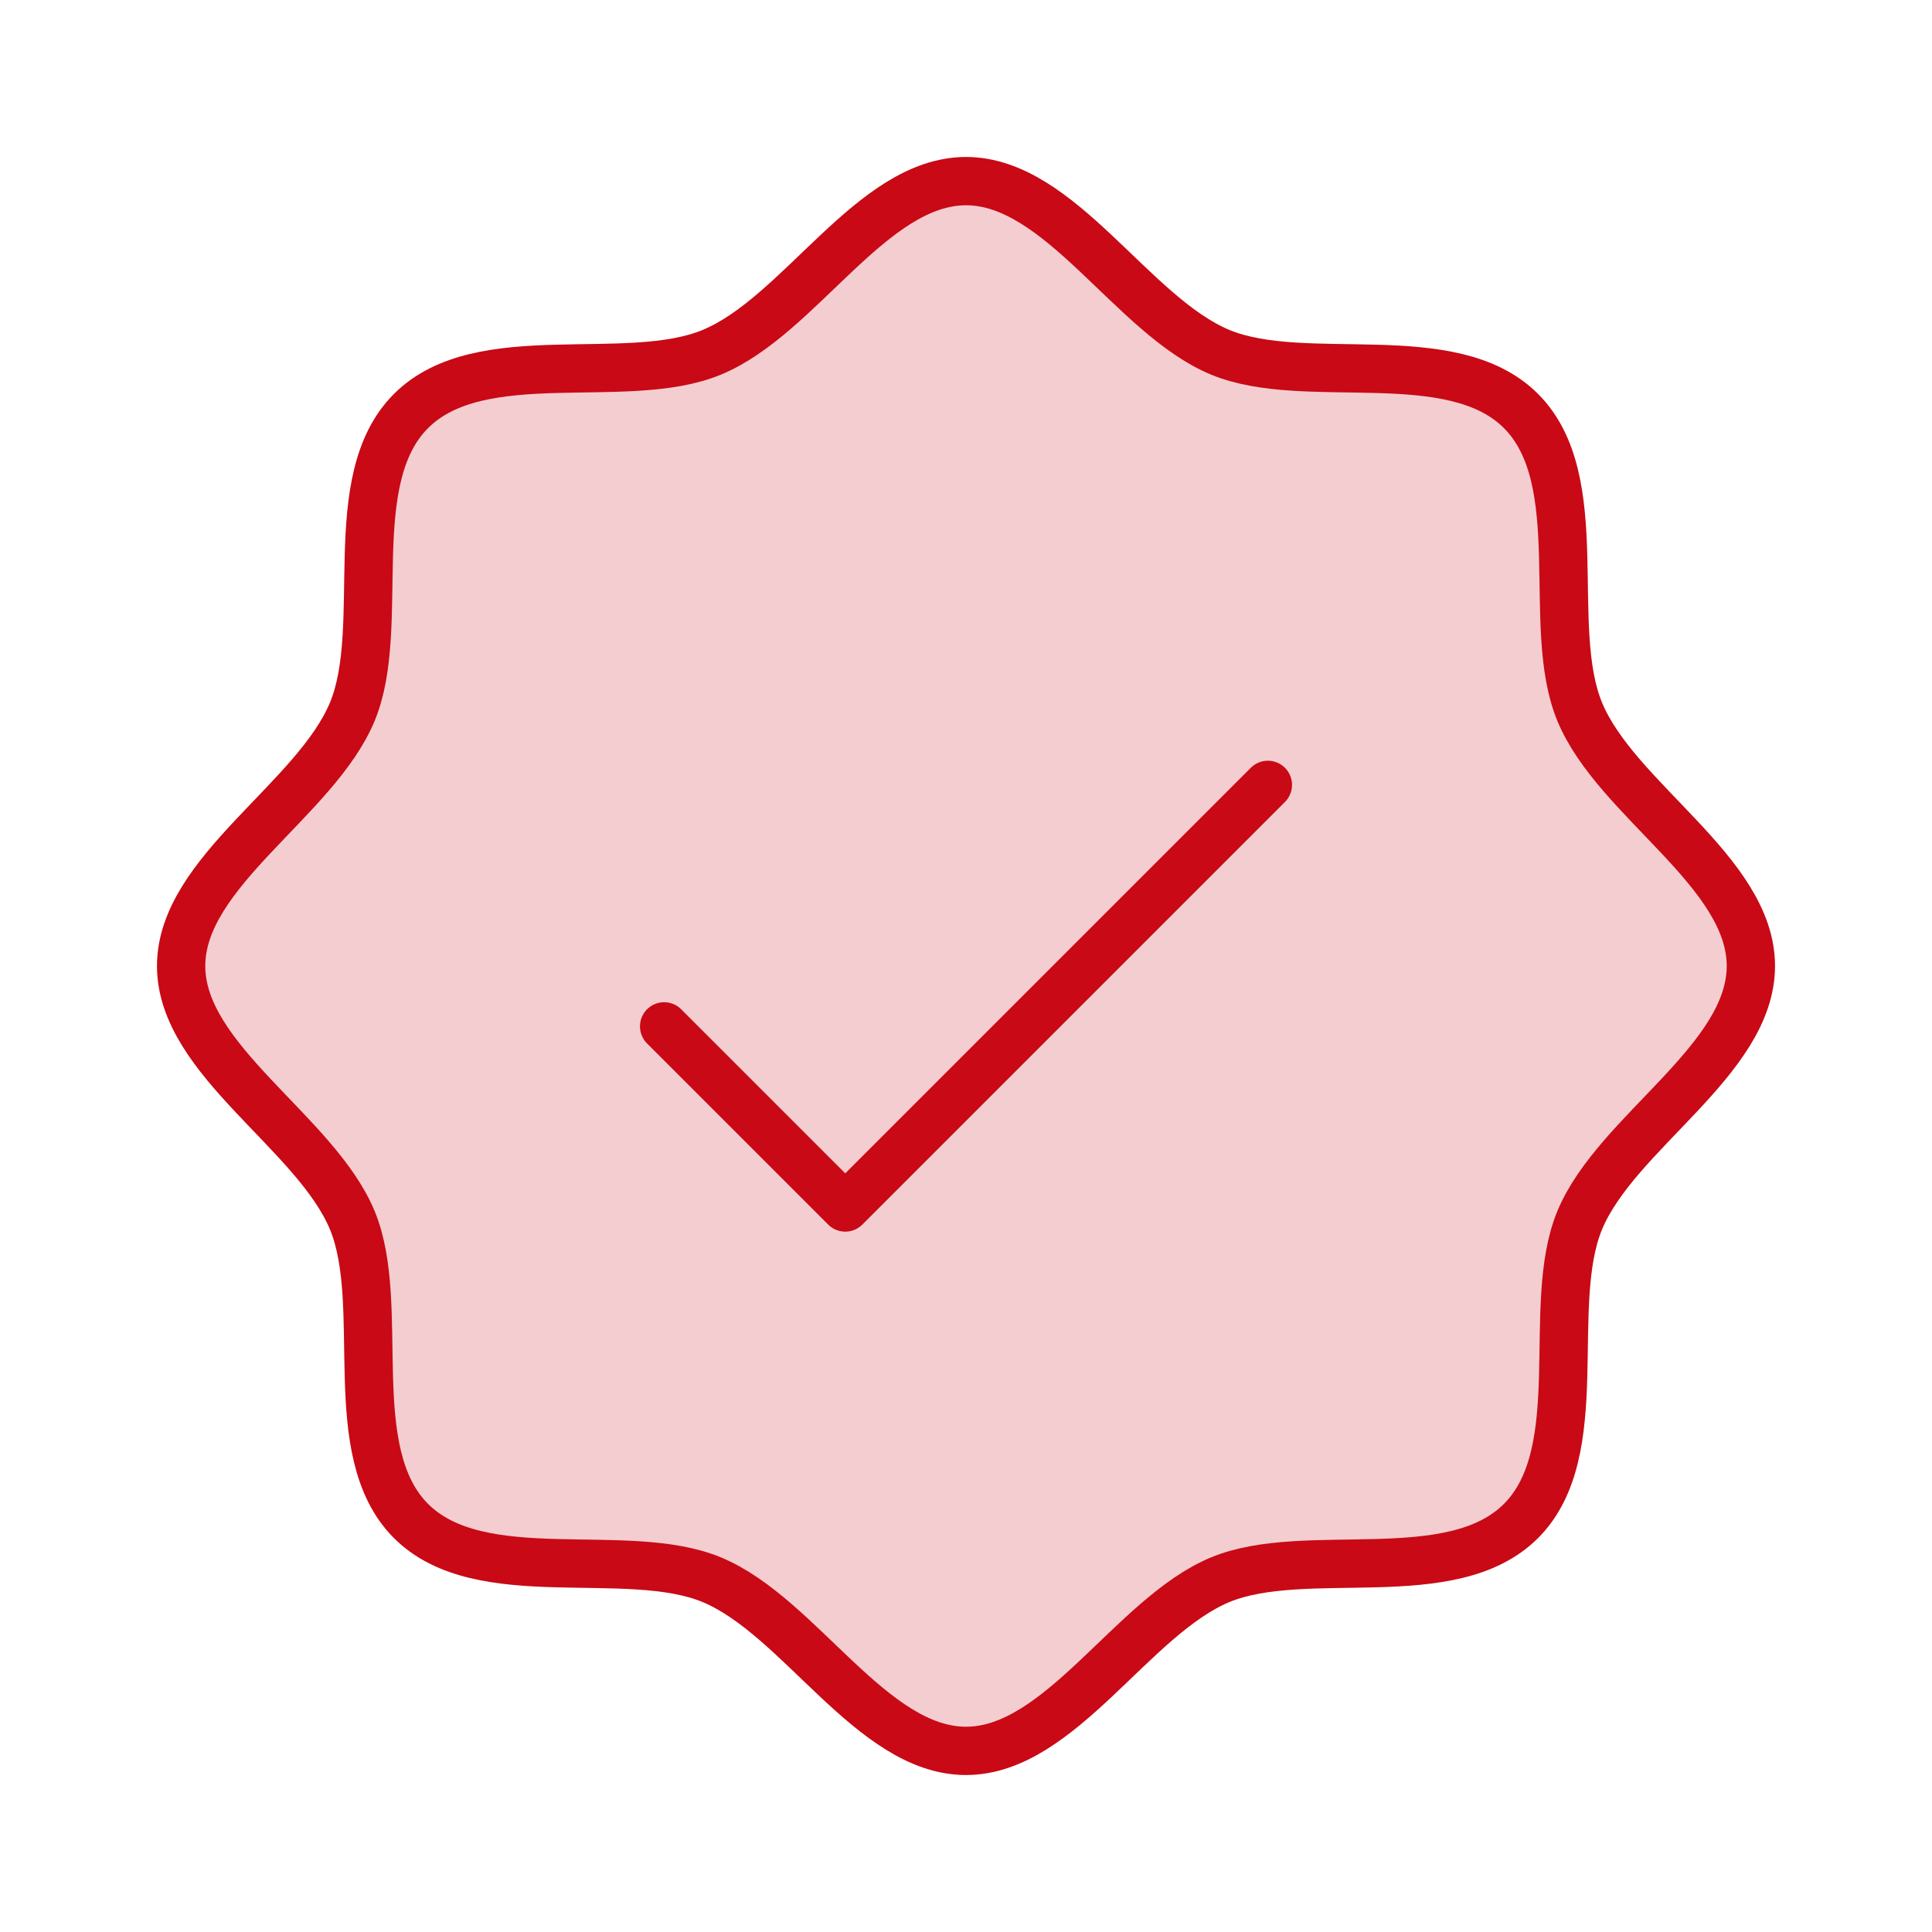
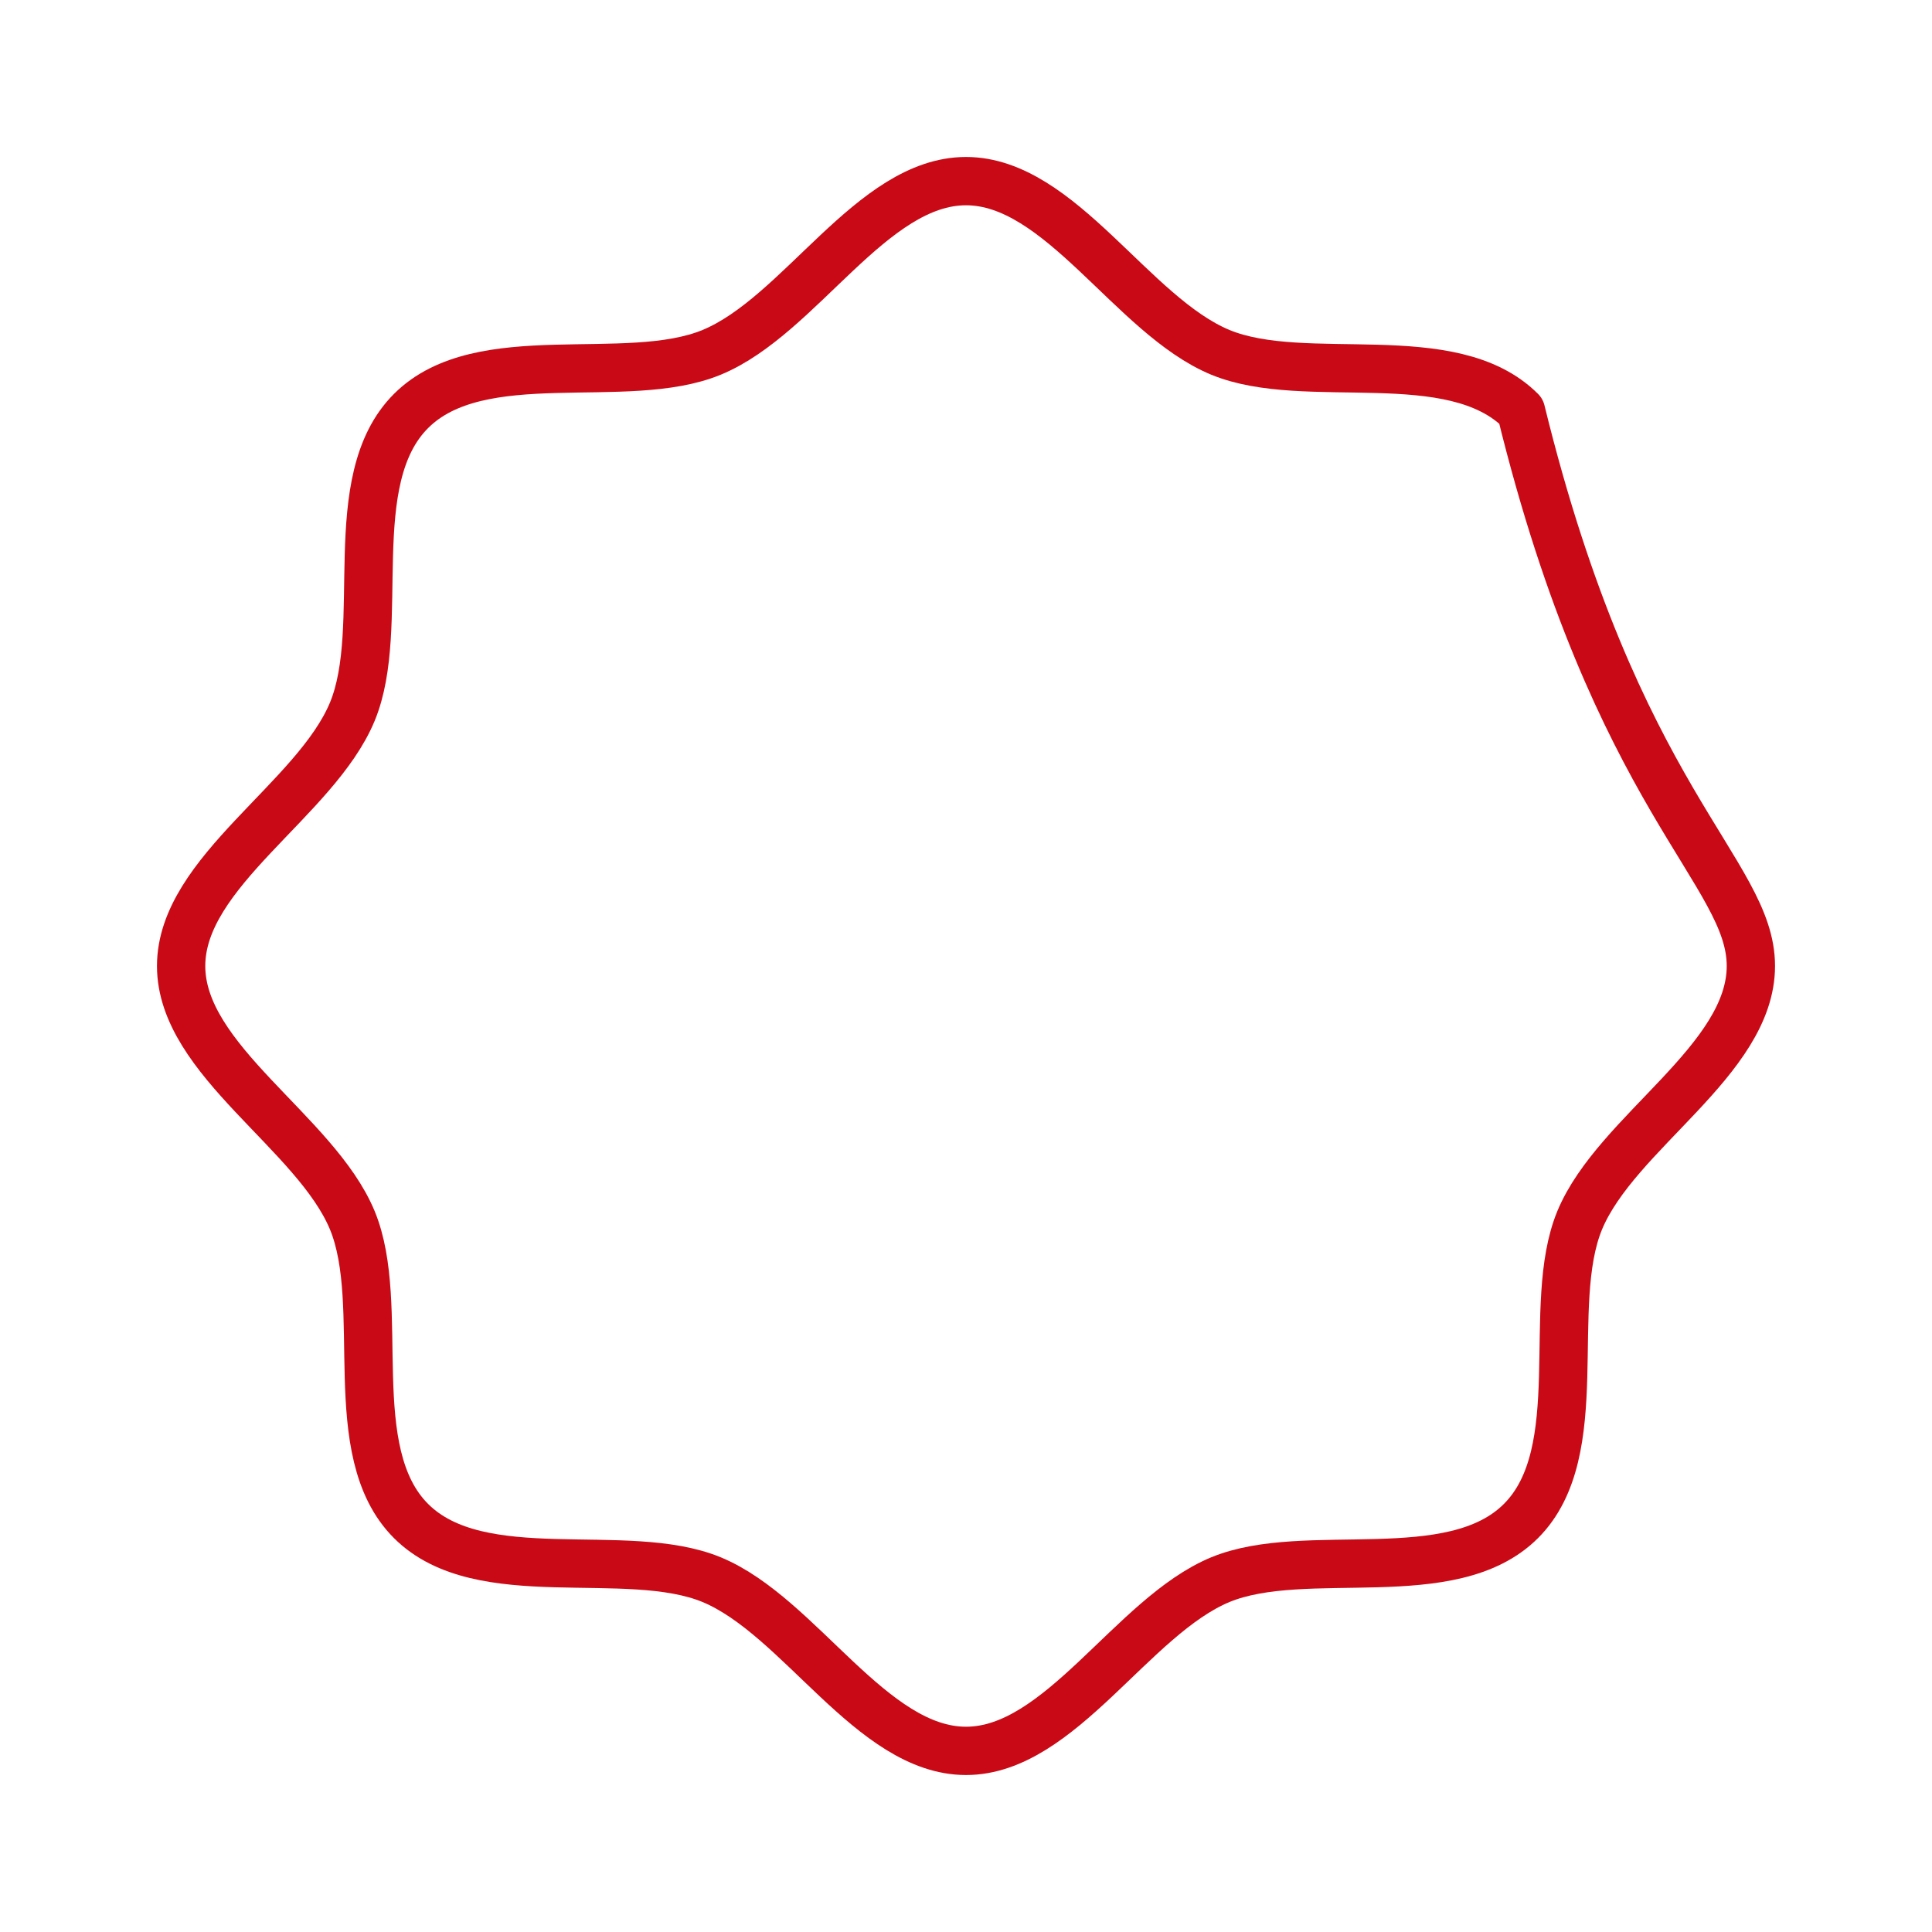
<svg xmlns="http://www.w3.org/2000/svg" width="80" height="80" viewBox="0 0 80 80" fill="none">
-   <path opacity="0.2" d="M17.019 62.981C14.144 60.106 16.05 54.066 14.588 50.528C13.069 46.875 7.5 43.906 7.5 40C7.5 36.094 13.069 33.125 14.588 29.472C16.05 25.938 14.144 19.894 17.019 17.019C19.894 14.144 25.938 16.05 29.472 14.588C33.141 13.069 36.094 7.5 40 7.5C43.906 7.5 46.875 13.069 50.528 14.588C54.066 16.05 60.106 14.144 62.981 17.019C65.856 19.894 63.95 25.934 65.412 29.472C66.931 33.141 72.5 36.094 72.5 40C72.5 43.906 66.931 46.875 65.412 50.528C63.95 54.066 65.856 60.106 62.981 62.981C60.106 65.856 54.066 63.95 50.528 65.412C46.875 66.931 43.906 72.5 40 72.5C36.094 72.5 33.125 66.931 29.472 65.412C25.938 63.95 19.894 65.856 17.019 62.981Z" fill="#C90915" />
-   <path d="M17.019 62.981C14.144 60.106 16.05 54.066 14.588 50.528C13.069 46.875 7.5 43.906 7.5 40C7.5 36.094 13.069 33.125 14.588 29.472C16.05 25.938 14.144 19.894 17.019 17.019C19.894 14.144 25.938 16.05 29.472 14.588C33.141 13.069 36.094 7.5 40 7.5C43.906 7.5 46.875 13.069 50.528 14.588C54.066 16.05 60.106 14.144 62.981 17.019C65.856 19.894 63.95 25.934 65.412 29.472C66.931 33.141 72.5 36.094 72.5 40C72.5 43.906 66.931 46.875 65.412 50.528C63.95 54.066 65.856 60.106 62.981 62.981C60.106 65.856 54.066 63.95 50.528 65.412C46.875 66.931 43.906 72.5 40 72.5C36.094 72.5 33.125 66.931 29.472 65.412C25.938 63.95 19.894 65.856 17.019 62.981Z" stroke="#C90915" stroke-width="2" stroke-linecap="round" stroke-linejoin="round" />
-   <path d="M27.5 42.5L35 50L52.5 32.5" stroke="#C90915" stroke-width="2" stroke-linecap="round" stroke-linejoin="round" />
+   <path d="M17.019 62.981C14.144 60.106 16.05 54.066 14.588 50.528C13.069 46.875 7.5 43.906 7.5 40C7.5 36.094 13.069 33.125 14.588 29.472C16.05 25.938 14.144 19.894 17.019 17.019C19.894 14.144 25.938 16.05 29.472 14.588C33.141 13.069 36.094 7.5 40 7.5C43.906 7.5 46.875 13.069 50.528 14.588C54.066 16.05 60.106 14.144 62.981 17.019C66.931 33.141 72.5 36.094 72.5 40C72.5 43.906 66.931 46.875 65.412 50.528C63.95 54.066 65.856 60.106 62.981 62.981C60.106 65.856 54.066 63.95 50.528 65.412C46.875 66.931 43.906 72.5 40 72.5C36.094 72.5 33.125 66.931 29.472 65.412C25.938 63.95 19.894 65.856 17.019 62.981Z" stroke="#C90915" stroke-width="2" stroke-linecap="round" stroke-linejoin="round" />
</svg>